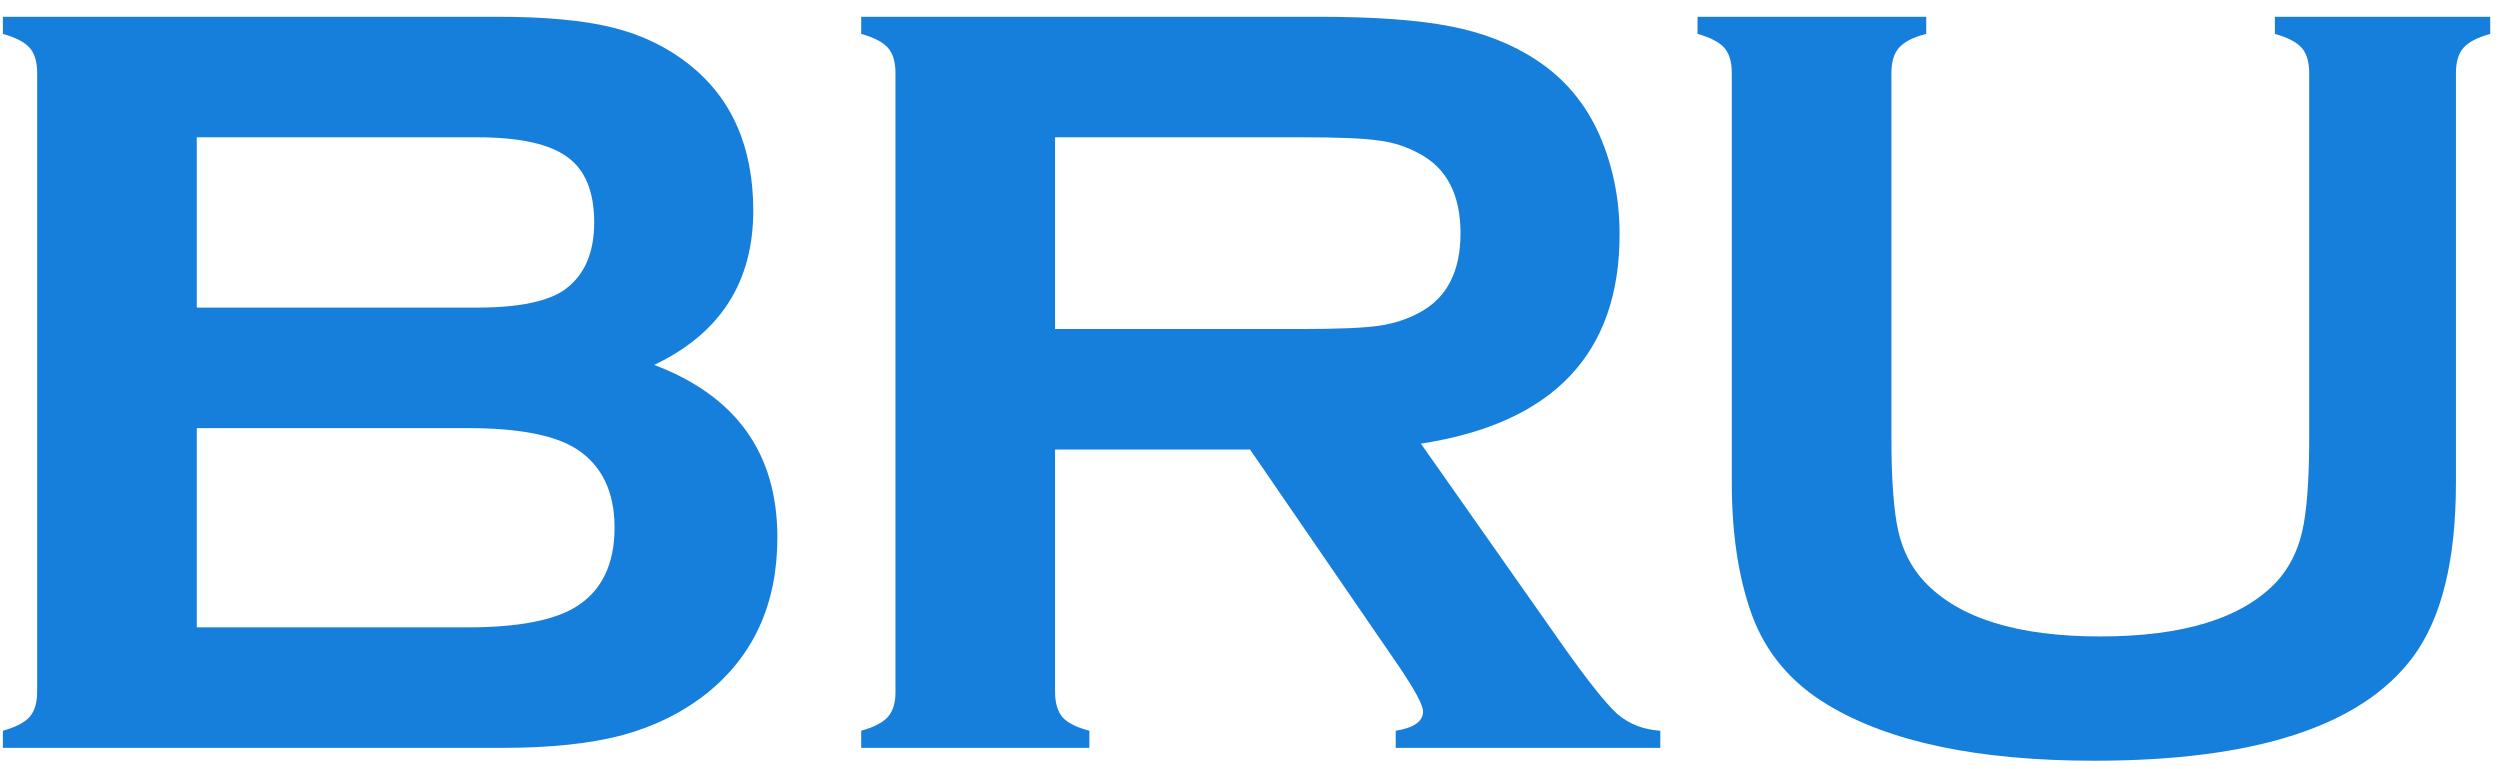
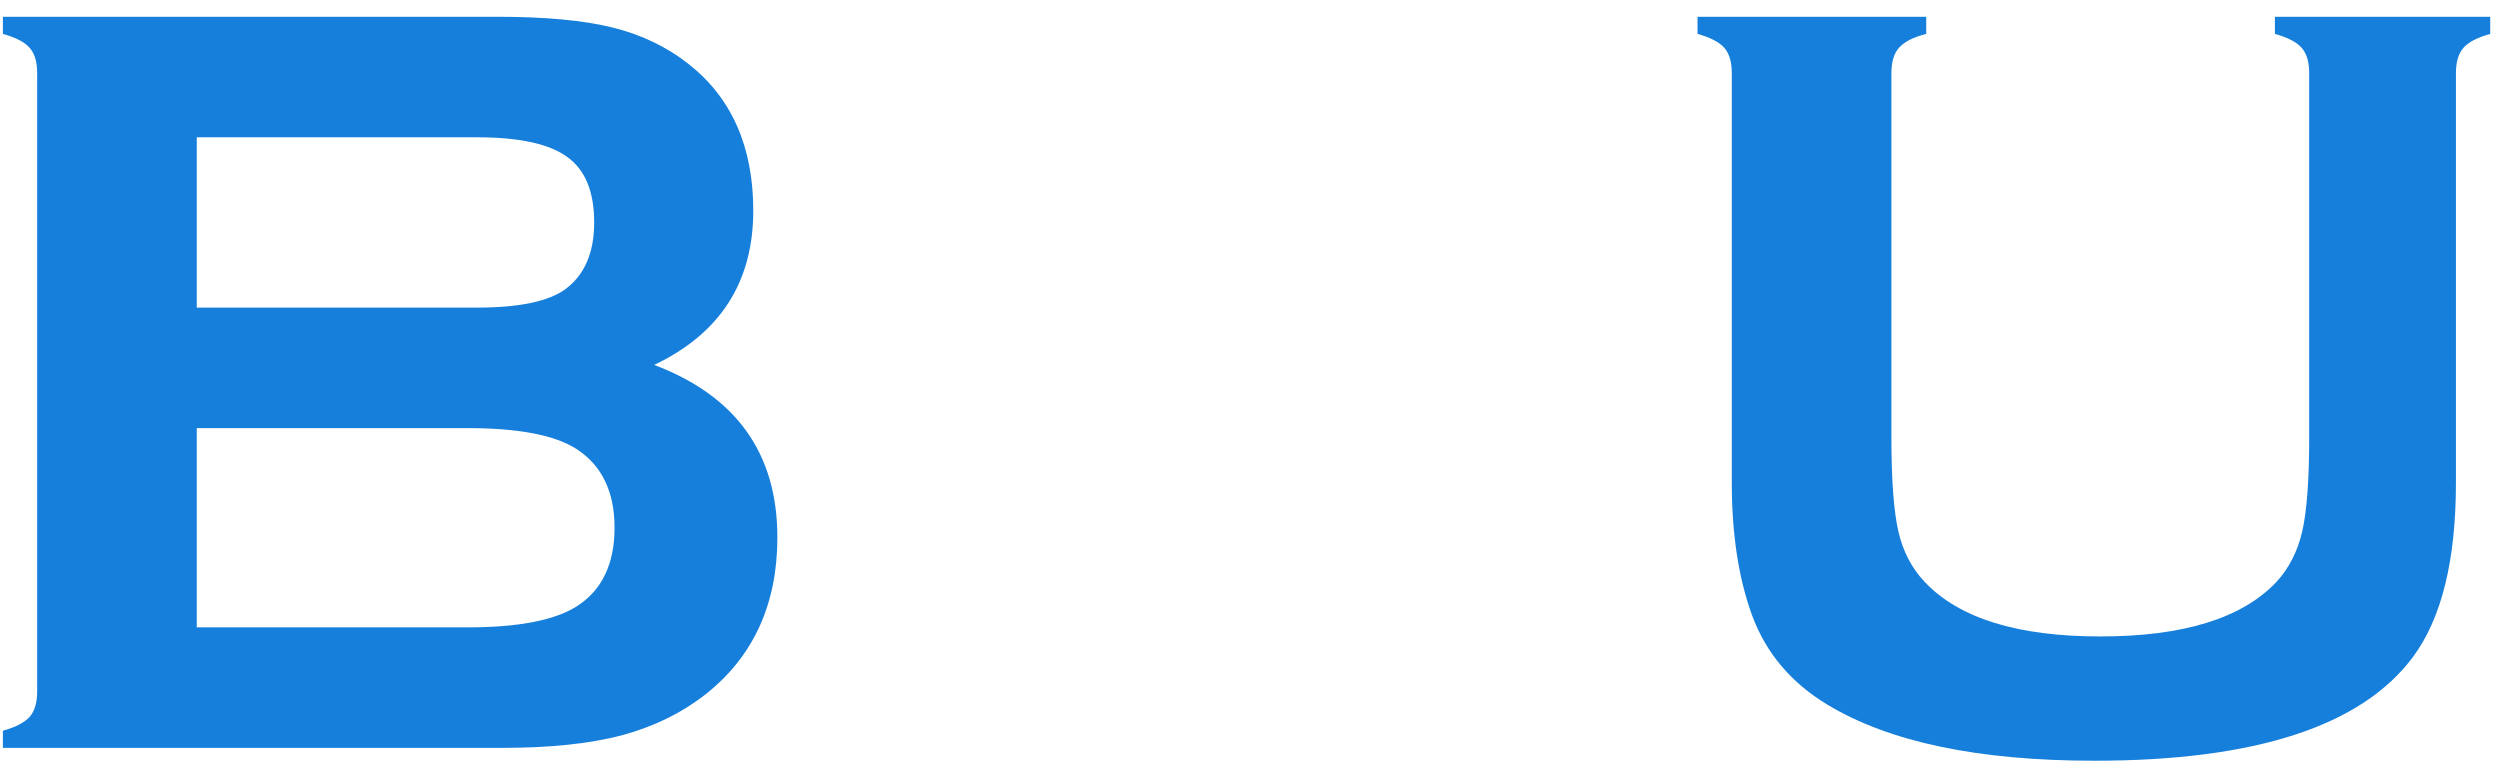
<svg xmlns="http://www.w3.org/2000/svg" width="117" height="36" viewBox="0 0 117 36" fill="none">
  <path d="M30.616 17.078C34.459 18.532 36.381 21.222 36.381 25.149C36.381 28.274 35.261 30.722 33.022 32.493C31.886 33.379 30.565 34.022 29.061 34.423C27.574 34.808 25.728 35 23.522 35H0.135V34.198C0.737 34.031 1.155 33.813 1.389 33.546C1.623 33.279 1.739 32.886 1.739 32.368V3.417C1.739 2.899 1.623 2.506 1.389 2.239C1.155 1.971 0.737 1.754 0.135 1.587V0.785H23.296C25.519 0.785 27.307 0.952 28.66 1.286C30.014 1.62 31.2 2.189 32.22 2.991C34.242 4.578 35.253 6.868 35.253 9.859C35.253 13.201 33.707 15.607 30.616 17.078ZM9.209 14.396H22.319C24.307 14.396 25.694 14.103 26.48 13.518C27.365 12.85 27.808 11.814 27.808 10.41C27.808 8.973 27.39 7.954 26.555 7.352C25.719 6.734 24.307 6.425 22.319 6.425H9.209V14.396ZM9.209 29.36H21.892C24.249 29.36 25.945 29.034 26.981 28.383C28.167 27.631 28.761 26.402 28.761 24.698C28.761 23.01 28.167 21.782 26.981 21.013C25.962 20.361 24.265 20.036 21.892 20.036H9.209V29.36Z" fill="#167FDB" />
-   <path d="M49.377 21.038V32.393C49.377 32.894 49.494 33.287 49.728 33.571C49.979 33.839 50.397 34.047 50.982 34.198V35H40.304V34.198C40.905 34.031 41.323 33.813 41.557 33.546C41.791 33.279 41.908 32.894 41.908 32.393V3.417C41.908 2.899 41.791 2.506 41.557 2.239C41.323 1.971 40.905 1.754 40.304 1.587V0.785H61.71C64.317 0.785 66.38 0.935 67.901 1.236C69.439 1.537 70.775 2.063 71.912 2.815C73.232 3.684 74.218 4.862 74.87 6.35C75.488 7.787 75.797 9.324 75.797 10.962C75.797 16.543 72.697 19.81 66.498 20.762L73.14 30.212C74.31 31.867 75.162 32.936 75.697 33.421C76.248 33.889 76.917 34.148 77.702 34.198V35H65.319V34.198C66.172 34.064 66.598 33.763 66.598 33.295C66.598 32.995 66.205 32.268 65.42 31.115L58.502 21.038H49.377ZM49.377 15.398H60.908C62.612 15.398 63.816 15.348 64.517 15.248C65.219 15.148 65.862 14.939 66.447 14.621C67.717 13.936 68.352 12.7 68.352 10.912C68.352 9.124 67.717 7.887 66.447 7.202C65.846 6.868 65.202 6.659 64.517 6.575C63.849 6.475 62.646 6.425 60.908 6.425H49.377V15.398Z" fill="#167FDB" />
  <path d="M114.938 3.417V22.592C114.938 26.218 114.269 28.934 112.932 30.739C110.526 33.981 105.555 35.602 98.018 35.602C92.57 35.602 88.401 34.724 85.51 32.97C83.822 31.95 82.653 30.563 82.001 28.809C81.366 27.071 81.048 24.999 81.048 22.592V3.417C81.048 2.899 80.931 2.506 80.698 2.239C80.463 1.971 80.046 1.754 79.444 1.587V0.785H90.147V1.587C89.546 1.737 89.12 1.955 88.869 2.239C88.635 2.506 88.518 2.899 88.518 3.417V20.487C88.518 22.459 88.627 23.921 88.844 24.873C89.061 25.809 89.471 26.595 90.072 27.23C91.676 28.934 94.417 29.786 98.294 29.786C102.187 29.786 104.936 28.934 106.541 27.23C107.125 26.595 107.526 25.809 107.744 24.873C107.961 23.921 108.07 22.459 108.07 20.487V3.417C108.07 2.899 107.953 2.506 107.719 2.239C107.485 1.971 107.067 1.754 106.465 1.587V0.785H116.542V1.587C115.94 1.754 115.522 1.971 115.289 2.239C115.055 2.506 114.938 2.899 114.938 3.417Z" fill="#167FDB" />
</svg>